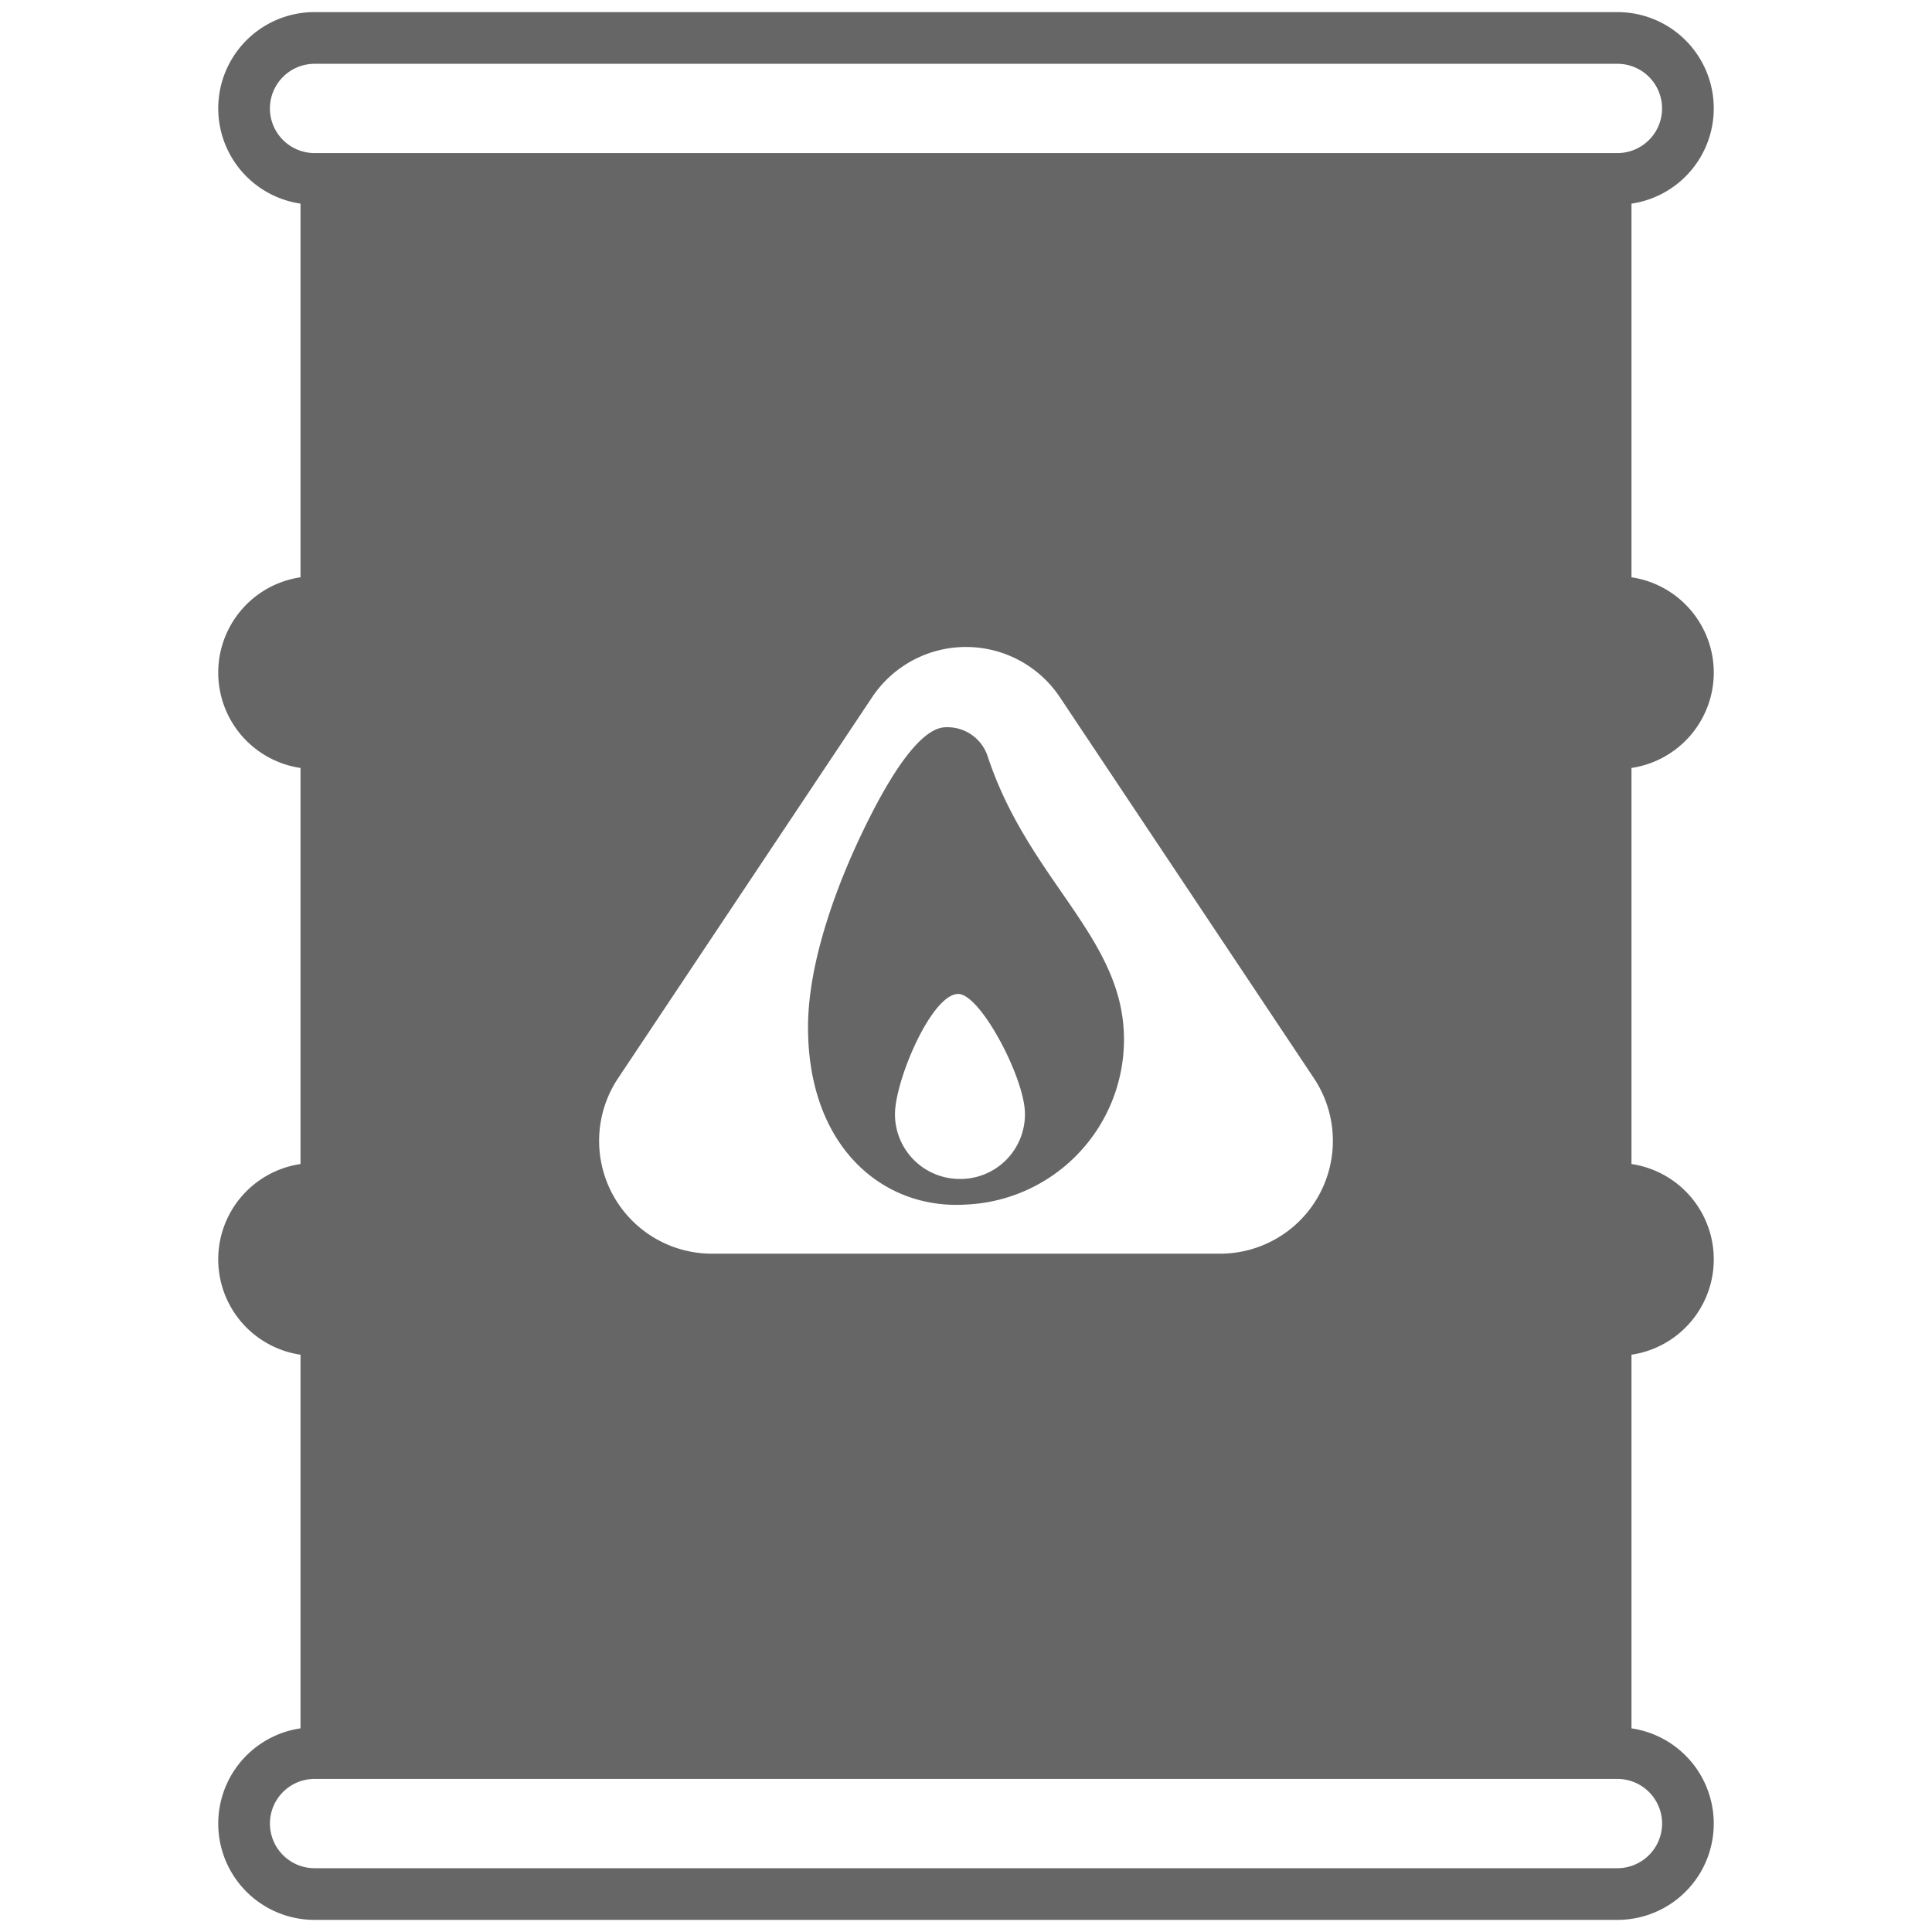
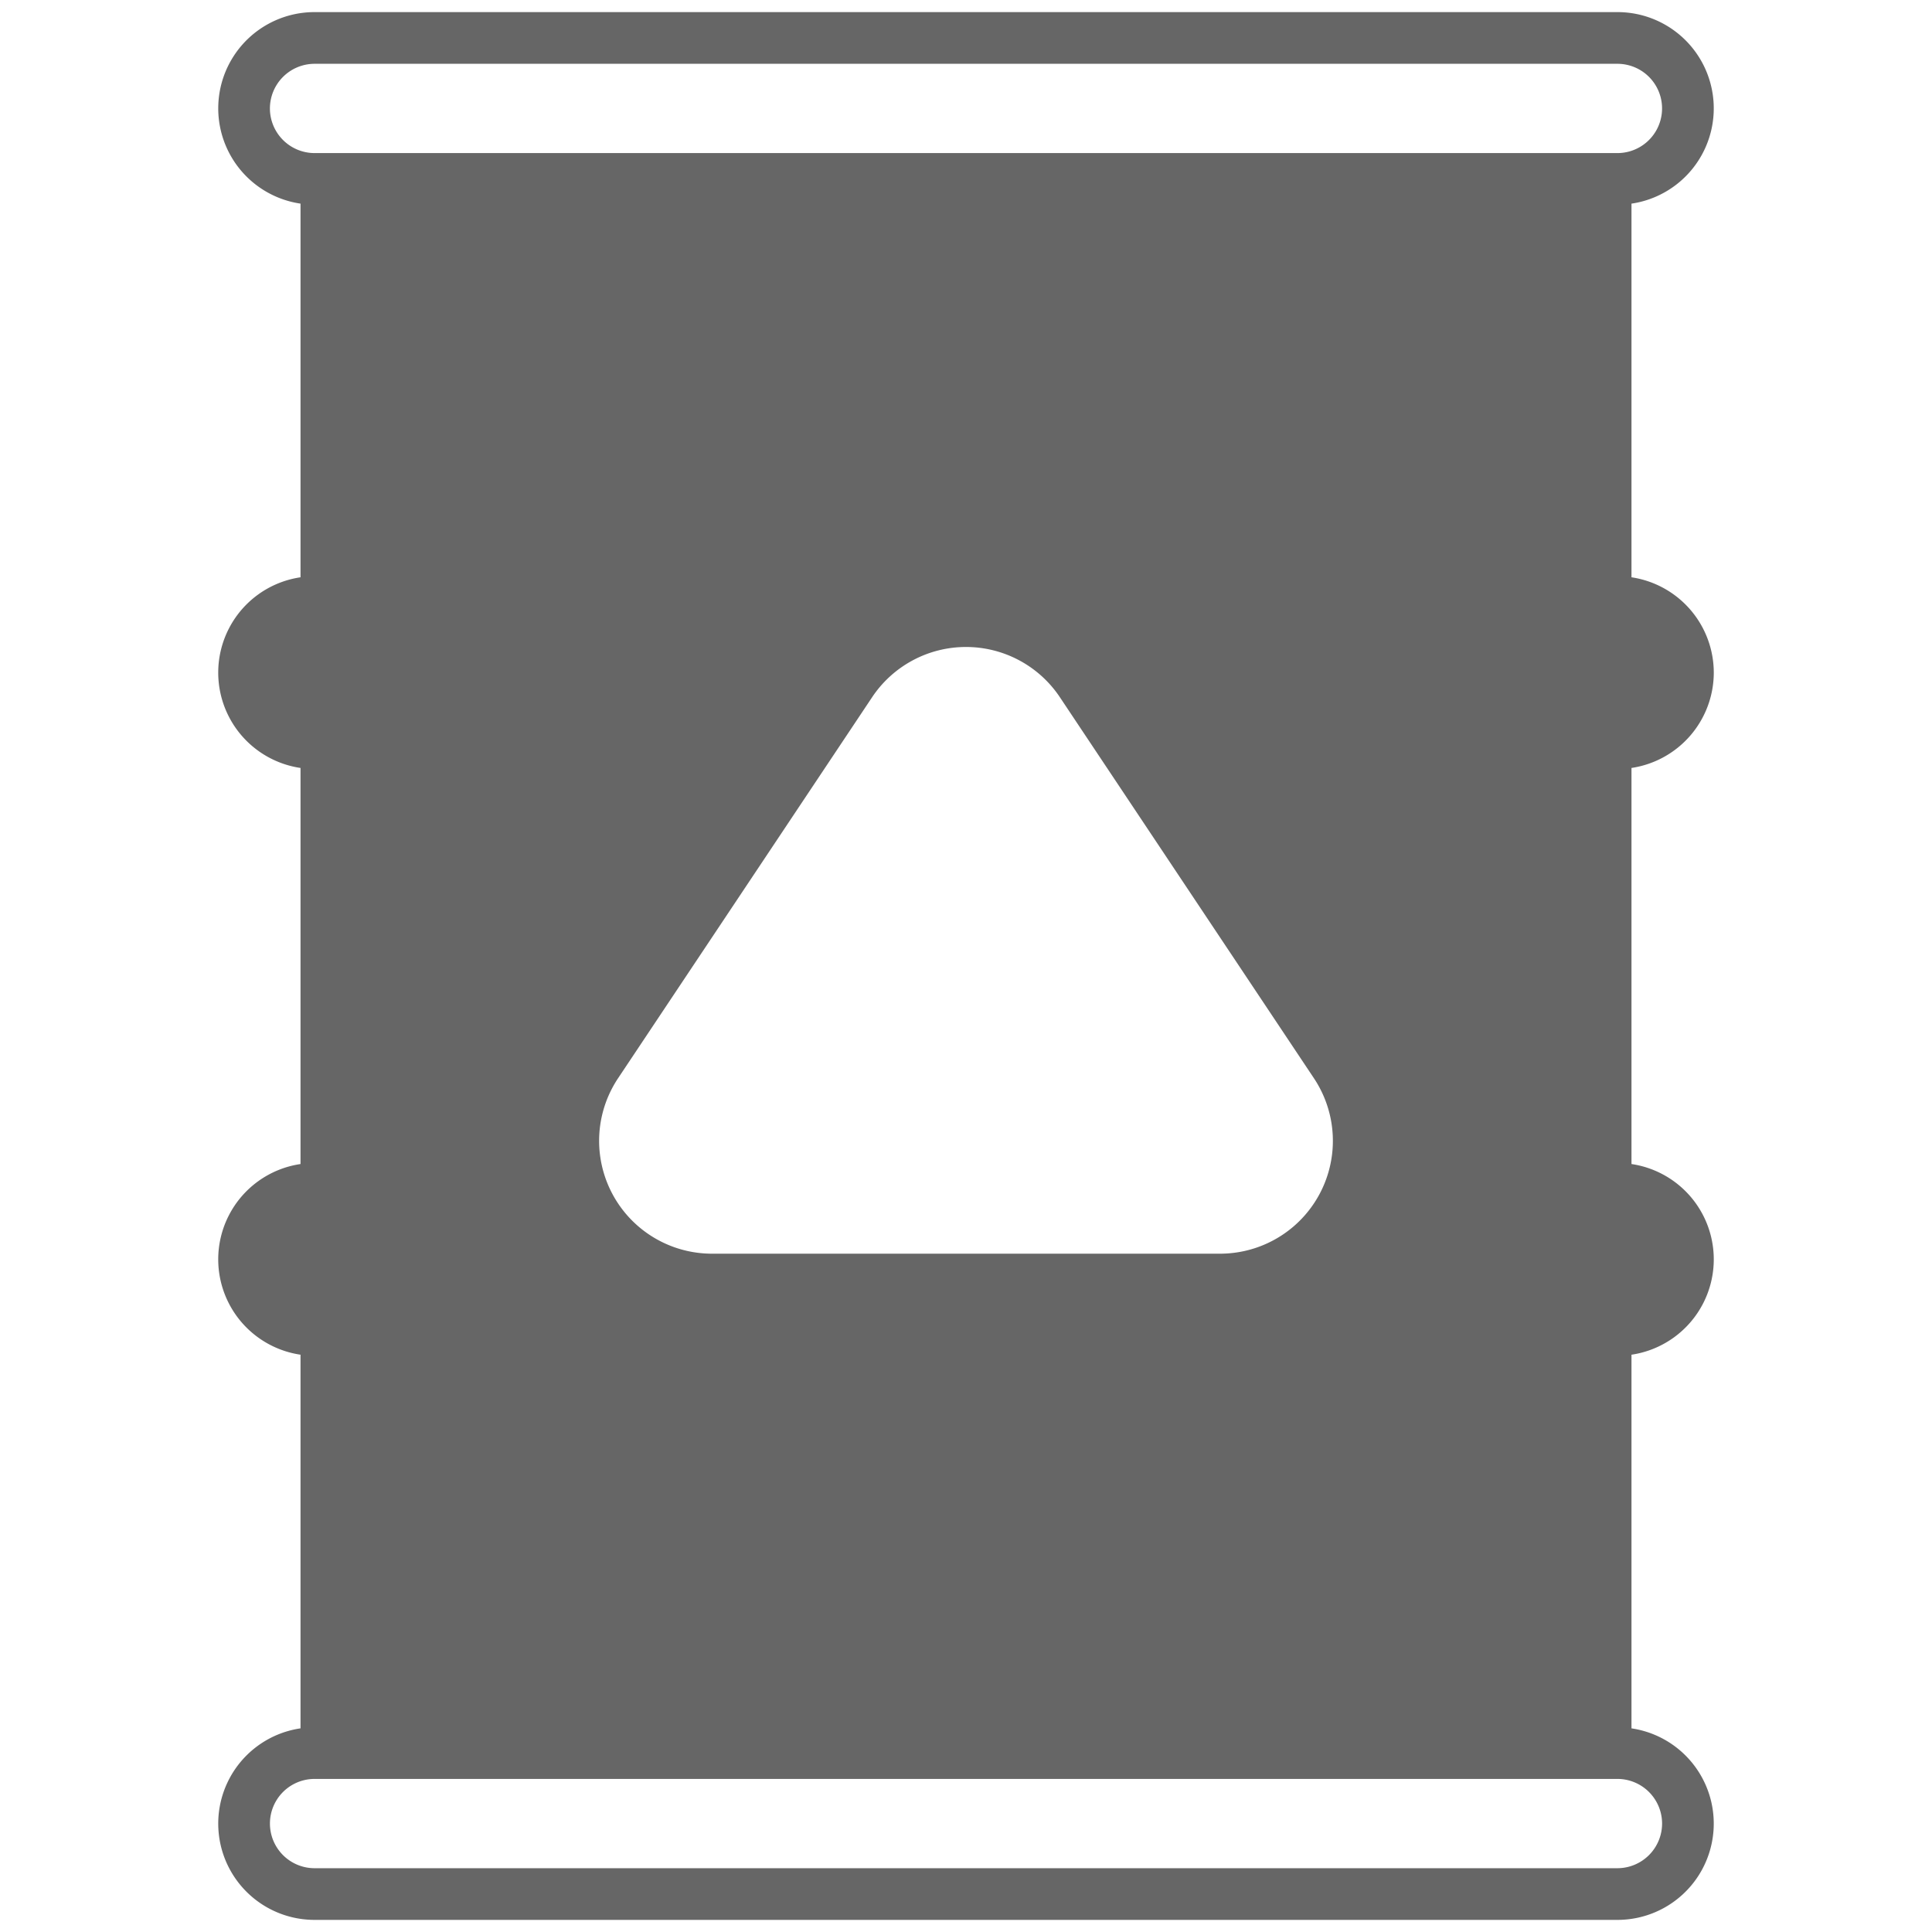
<svg xmlns="http://www.w3.org/2000/svg" version="1.1" width="512" height="512" x="0" y="0" viewBox="0 0 512 512" style="enable-background:new 0 0 512 512" xml:space="preserve" class="">
  <g transform="matrix(1.37,0,0,1.37,-94.72,-94.72)">
    <path d="M400.65 199.25a18.67 18.67 0 0 0-15.92-18.441V108.53a18.624 18.624 0 0 0-2.72-37.05H129.99a18.623 18.623 0 0 0-2.72 37.048v72.28a18.641 18.641 0 0 0 0 36.882v76.618a18.641 18.641 0 0 0 0 36.882v72.278a18.624 18.624 0 0 0 2.72 37.05h252.02a18.623 18.623 0 0 0 2.72-37.048v-72.28a18.641 18.641 0 0 0 0-36.882V217.69a18.67 18.67 0 0 0 15.92-18.441zm-95.53 112.4h-98.24a21.83 21.83 0 0 1-18.17-33.957l49.12-73.67a21.826 21.826 0 0 1 36.34 0l49.12 73.67a21.83 21.83 0 0 1-18.17 33.957zM121.35 90.12a8.649 8.649 0 0 1 8.64-8.64h252.02a8.635 8.635 0 1 1 0 17.27H129.99a8.645 8.645 0 0 1-8.64-8.63zm269.3 331.76a8.649 8.649 0 0 1-8.64 8.64H129.99a8.635 8.635 0 1 1 0-17.27h252.02a8.645 8.645 0 0 1 8.64 8.63z" fill="#666666" opacity="1" data-original="#000000" class="" />
-     <path d="M260.19 215.44a8.178 8.178 0 0 0-7.79-5.63c-1.704 0-6.89 0-16.99 21.466-3.723 7.915-9.97 23.19-9.97 36.564 0 23.12 14.439 35.237 30.355 34.314a31.965 31.965 0 0 0 30.765-31.944c0-19.76-18.388-30.604-26.37-54.77zm-5.68 81.75a12.521 12.521 0 0 1-12.25-12.52c0-6.53 7.08-23.26 12.24-23.26 4.31 0 12.9 16.34 12.9 23.17a12.49 12.49 0 0 1-12.89 12.61z" fill="#666666" opacity="1" data-original="#000000" class="" />
  </g>
</svg>